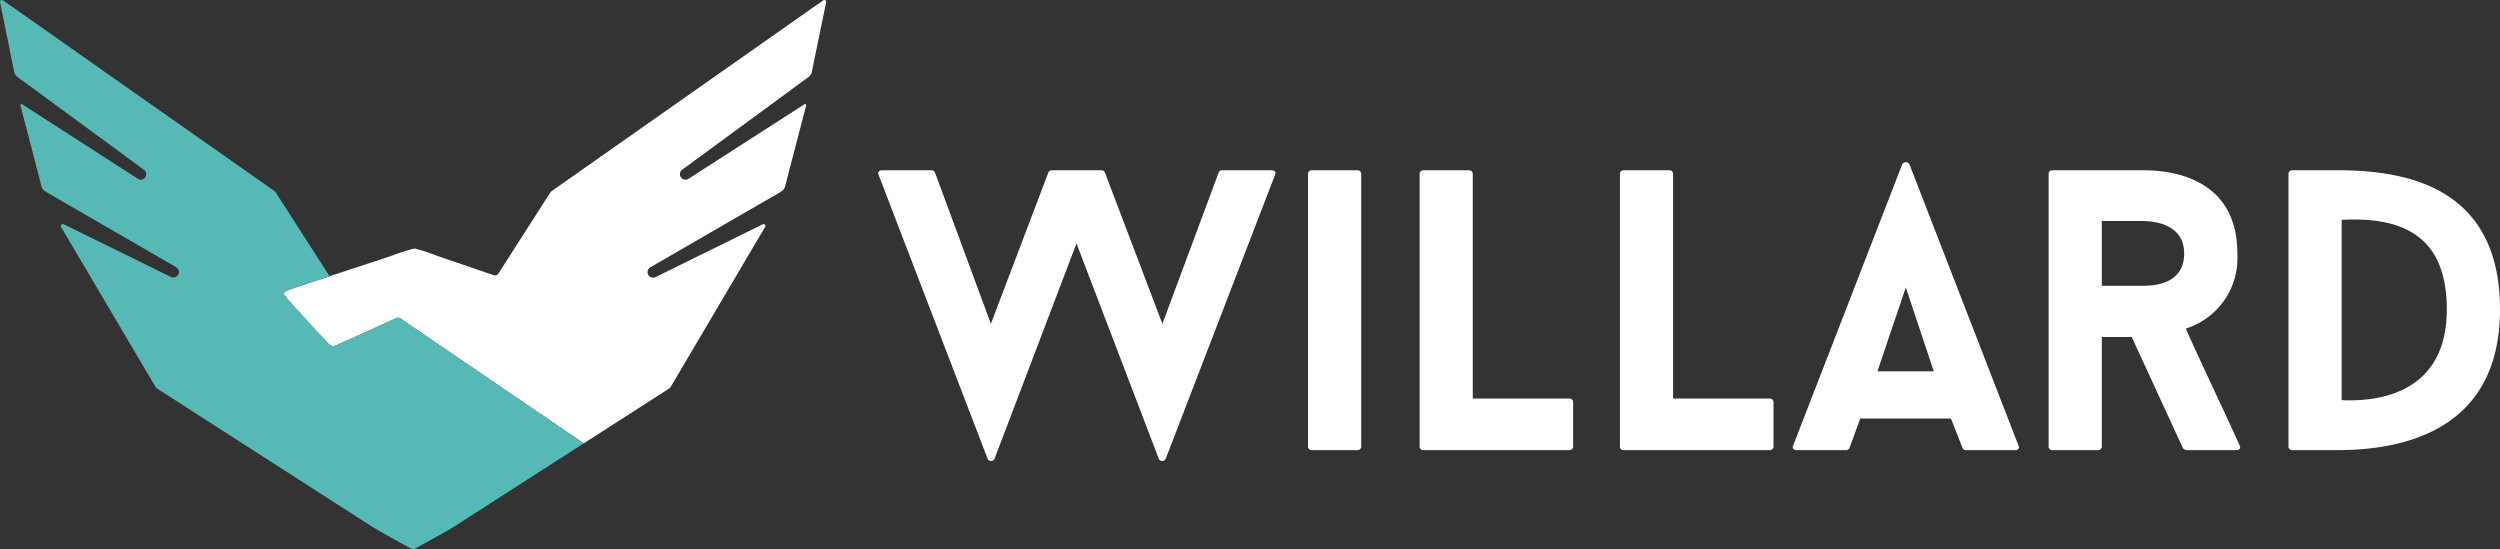
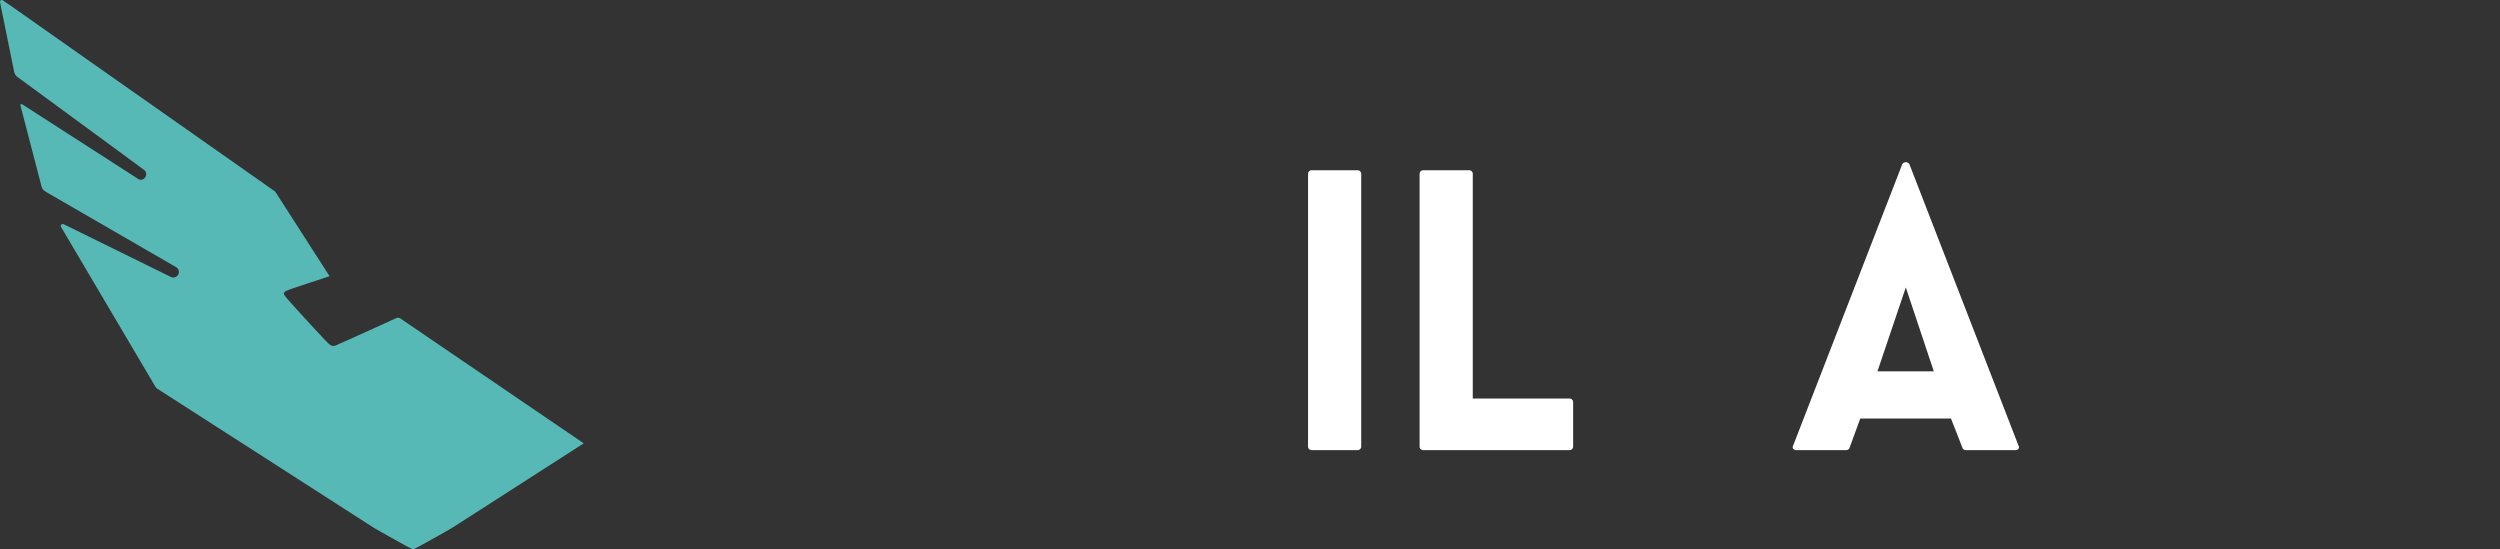
<svg xmlns="http://www.w3.org/2000/svg" id="logo-menu" width="179.84" height="39.521" viewBox="0 0 179.84 39.521">
  <rect x="0" y="0" width="179.84" height="39.521" fill="#333333" stroke="none" />
  <defs>
    <clipPath id="clip-path">
      <rect id="Rectangle_26" data-name="Rectangle 26" width="179.84" height="39.522" fill="#fff" />
    </clipPath>
  </defs>
  <g id="Group_38" data-name="Group 38" clip-path="url(#clip-path)">
-     <path id="Path_35" data-name="Path 35" d="M113.737.025l-.449.316c-.007,0-.015,0-.022.007L94.18,13.756l-.069.072-.553.854-3.2,5a.288.288,0,0,1-.331.114L86,18.422a13.228,13.228,0,0,0-1.66-.549,14.588,14.588,0,0,0-1.723.55s-2.363.776-4.4,1.448c-1.379.455-2.607.863-2.846.949s-.392.144-.434.261c-.034.1.079.222.21.38.413.5,2.414,2.681,2.918,3.178a.5.5,0,0,0,.752.142c.662-.286,2.031-.908,3.028-1.362l1.174-.537a.294.294,0,0,1,.283.024l.935.637L96.5,31.894l6.15-3.95.1-.106,6.8-11.52a.132.132,0,0,0-.172-.185l-7.732,3.809a.4.4,0,0,1-.355-.715l9.326-5.393c.034-.02.061-.048.094-.069l.008,0s.006-.006.01-.008a.552.552,0,0,0,.245-.317L112.5,7.58a.08.08,0,0,0-.122-.081L104,12.884a.4.4,0,0,1-.433-.667l9.133-6.7a.548.548,0,0,0,.183-.261v.026l.011-.056a.56.56,0,0,0,.023-.06l.058-.334.958-4.651a.132.132,0,0,0-.2-.156" transform="translate(-54.507 0)" fill="#fff" />
    <path id="Path_36" data-name="Path 36" d="M29.729,23.542l-.935-.637a.293.293,0,0,0-.283-.024l-1.174.536c-1,.454-2.366,1.075-3.028,1.362a.788.788,0,0,1-.373.111.792.792,0,0,1-.379-.253c-.5-.5-2.5-2.681-2.918-3.178-.131-.158-.244-.285-.21-.38.041-.116.18-.169.434-.261s1.467-.494,2.846-.949l-.007-.007-3.879-6.041-.065-.068L7.749,5.32l0,0L.68.348C.673.343.665.345.658.341L.208.025a.132.132,0,0,0-.2.156L1.018,5.164a.558.558,0,0,0,.04.105l0,.013V5.277a.543.543,0,0,0,.174.242l9.132,6.7a.4.4,0,0,1-.252.714.426.426,0,0,1-.151-.047L1.592,7.5a.075.075,0,0,0-.057-.009.078.078,0,0,0-.065.09l1.523,5.853a.552.552,0,0,0,.245.317s.006.006.01.008l.008,0c.033.022.06.05.094.07l9.326,5.393a.4.4,0,0,1-.21.742.413.413,0,0,1-.145-.027L4.589,16.133a.127.127,0,0,0-.09-.009.129.129,0,0,0-.114.193L11.2,27.853l.086.089L26.83,37.927c.225.147,2.8,1.594,2.885,1.594s2.663-1.451,2.889-1.6l9.388-6.03Z" fill="#57b9b6" />
-     <path id="Path_37" data-name="Path 37" d="M252.462,65.7a.273.273,0,0,1-.489,0l-5.924-15.5-5.9,15.5a.273.273,0,0,1-.489,0l-7.852-20.448c-.086-.172.058-.316.259-.316h3.537a.269.269,0,0,1,.259.144l4.027,10.9,4.141-10.9a.27.27,0,0,1,.259-.144h3.537a.269.269,0,0,1,.259.144l4.142,10.9,4.055-10.9a.267.267,0,0,1,.258-.144h3.538c.23,0,.345.144.258.316Z" transform="translate(-168.61 -32.688)" fill="#fff" />
    <path id="Path_38" data-name="Path 38" d="M345.224,45.166a.263.263,0,0,1,.287-.23h3.25a.263.263,0,0,1,.288.23V64.838a.263.263,0,0,1-.288.23h-3.25a.263.263,0,0,1-.287-.23Z" transform="translate(-251.129 -32.688)" fill="#fff" />
    <path id="Path_39" data-name="Path 39" d="M385.425,61.359a.263.263,0,0,1,.288.23v3.25a.264.264,0,0,1-.288.23H374.956a.263.263,0,0,1-.287-.23V45.167a.263.263,0,0,1,.287-.23h3.25a.263.263,0,0,1,.287.23V61.359Z" transform="translate(-272.548 -32.689)" fill="#fff" />
-     <path id="Path_40" data-name="Path 40" d="M438.3,61.359a.263.263,0,0,1,.287.23v3.25a.263.263,0,0,1-.287.23H427.827a.263.263,0,0,1-.288-.23V45.167a.263.263,0,0,1,.288-.23h3.249a.263.263,0,0,1,.288.23V61.359Z" transform="translate(-311.008 -32.689)" fill="#fff" />
    <path id="Path_41" data-name="Path 41" d="M484.52,61.241h-6.528l-.777,2.128a.269.269,0,0,1-.258.144h-3.538c-.23,0-.345-.144-.258-.316l7.851-20.247a.3.3,0,0,1,.518,0L489.381,63.2c.086.172-.029.316-.23.316h-3.567a.256.256,0,0,1-.23-.144Zm-5.292-3.394h4.055l-2.014-6.039Z" transform="translate(-344.173 -31.133)" fill="#fff" />
-     <path id="Path_42" data-name="Path 42" d="M546.652,56.93H544.5v7.909a.263.263,0,0,1-.288.23h-3.278a.254.254,0,0,1-.259-.23V45.167a.254.254,0,0,1,.259-.23h6.5c1.15,0,6.816.057,6.816,5.982a5.316,5.316,0,0,1-3.71,5.407c1.266,2.847,2.618,5.608,3.883,8.427.086.172-.029.316-.23.316h-3.6a.387.387,0,0,1-.259-.144ZM544.5,53.249h2.933c.834,0,2.991-.115,2.991-2.33s-2.387-2.33-2.991-2.33H544.5Z" transform="translate(-393.304 -32.689)" fill="#fff" />
-     <path id="Path_43" data-name="Path 43" d="M607.529,44.937c4.861,0,11.677,1.15,11.677,10.008,0,8.542-6.7,10.124-11.677,10.124h-3.25a.263.263,0,0,1-.287-.23V45.167a.263.263,0,0,1,.287-.23Zm.288,16.537c2.416.115,7.564-.345,7.564-6.528,0-5.321-3.221-6.672-7.564-6.442Z" transform="translate(-439.367 -32.689)" fill="#fff" />
  </g>
</svg>